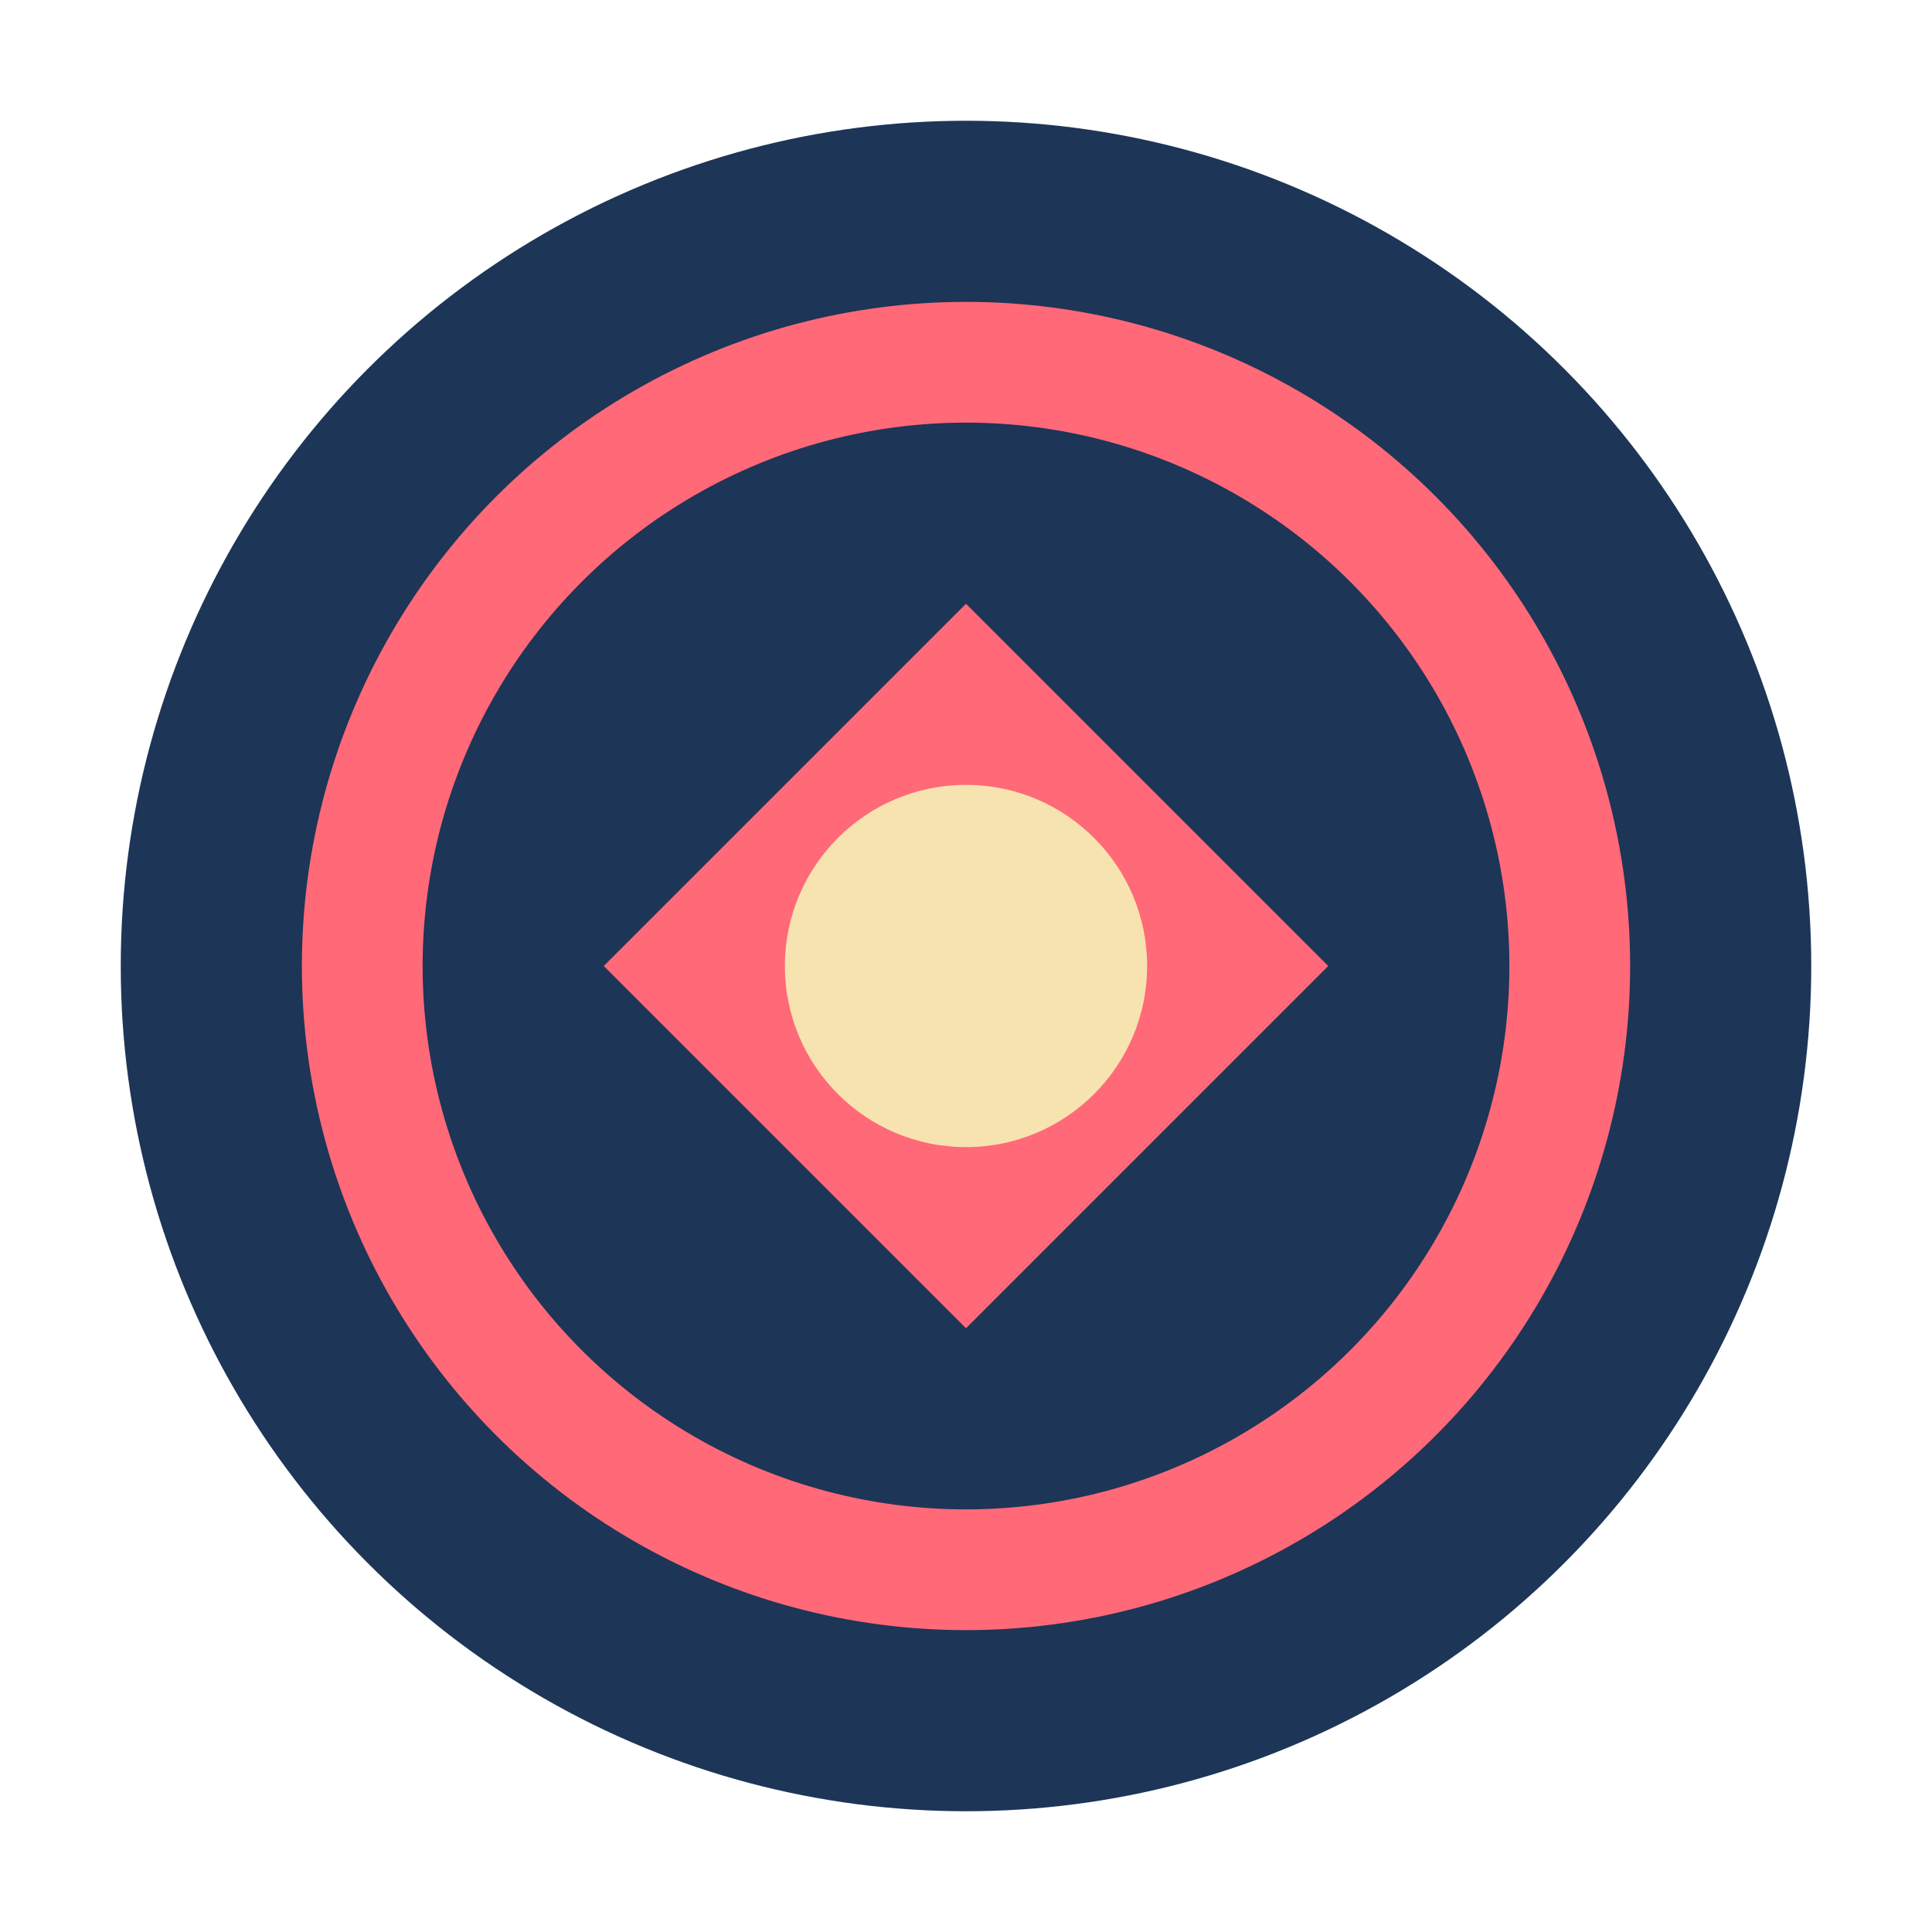
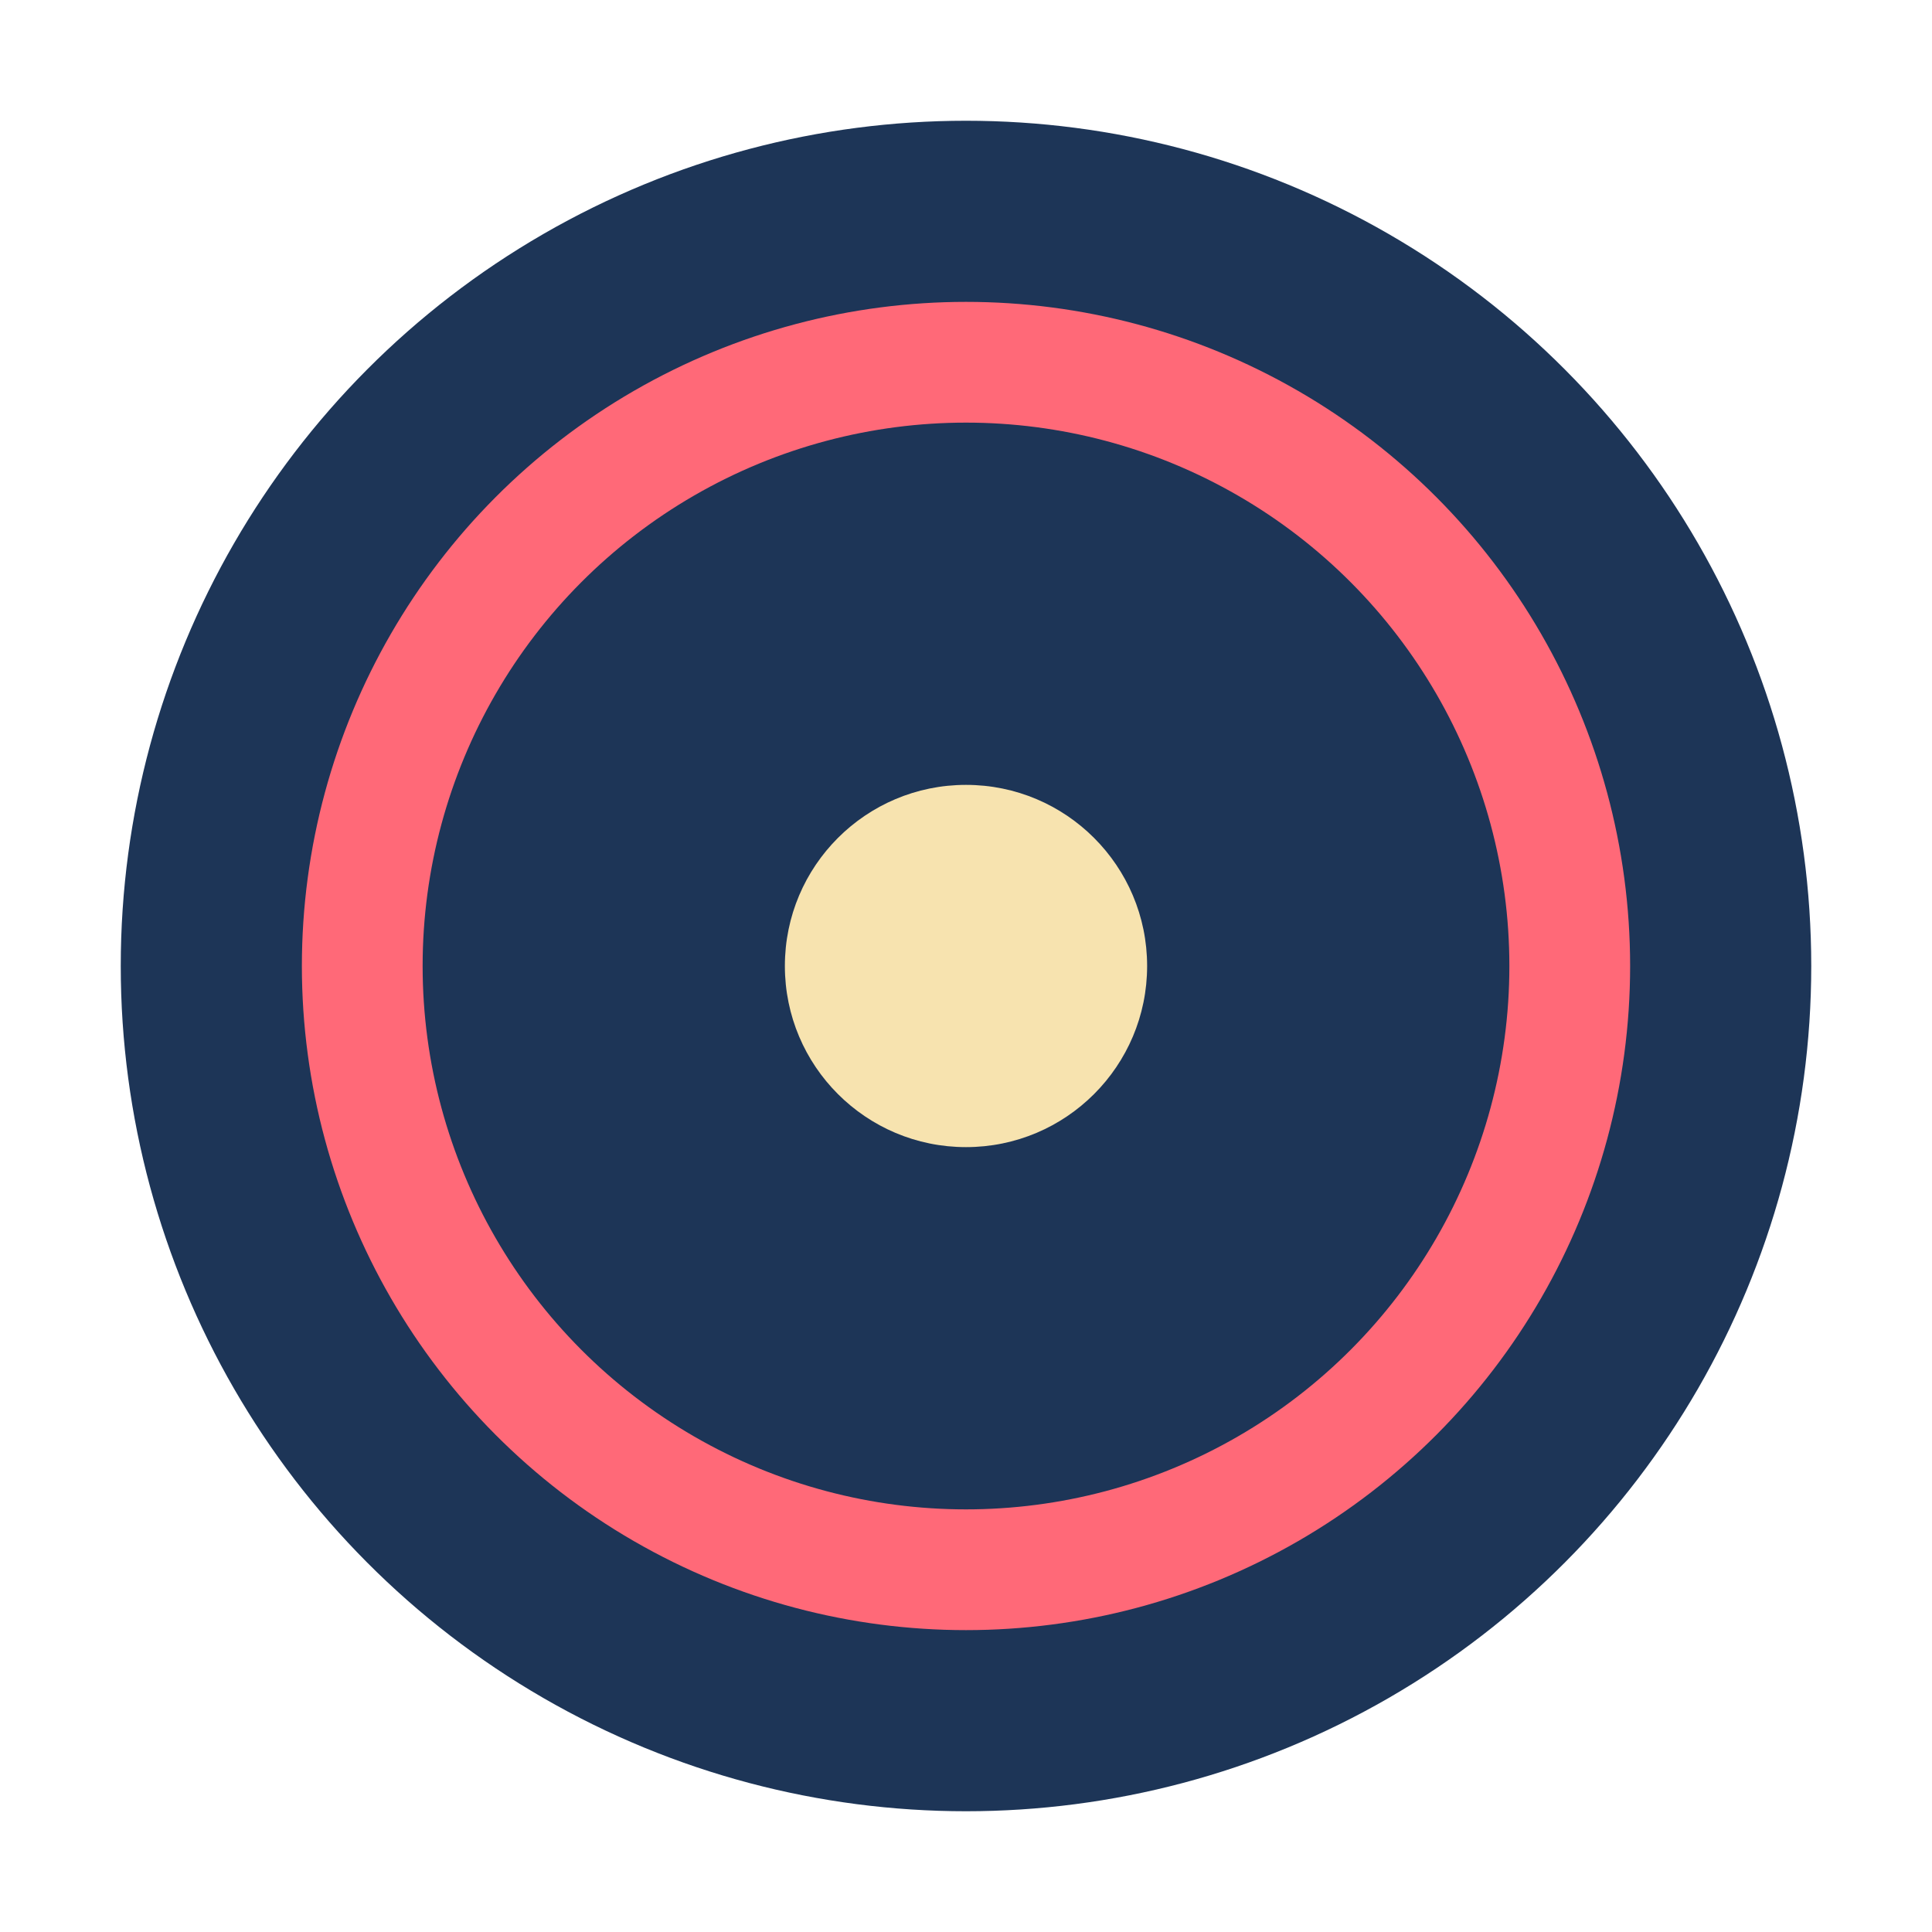
<svg xmlns="http://www.w3.org/2000/svg" width="32" height="32" viewBox="0 0 32 32">
  <circle cx="16" cy="16" r="14" fill="#1D3557" />
  <circle cx="16" cy="16" r="10" fill="none" stroke="#FF6978" stroke-width="2" />
-   <path d="M10 16 L16 10 L22 16 L16 22 Z" fill="#FF6978" />
  <circle cx="16" cy="16" r="3" fill="#F7E3AF" />
</svg>